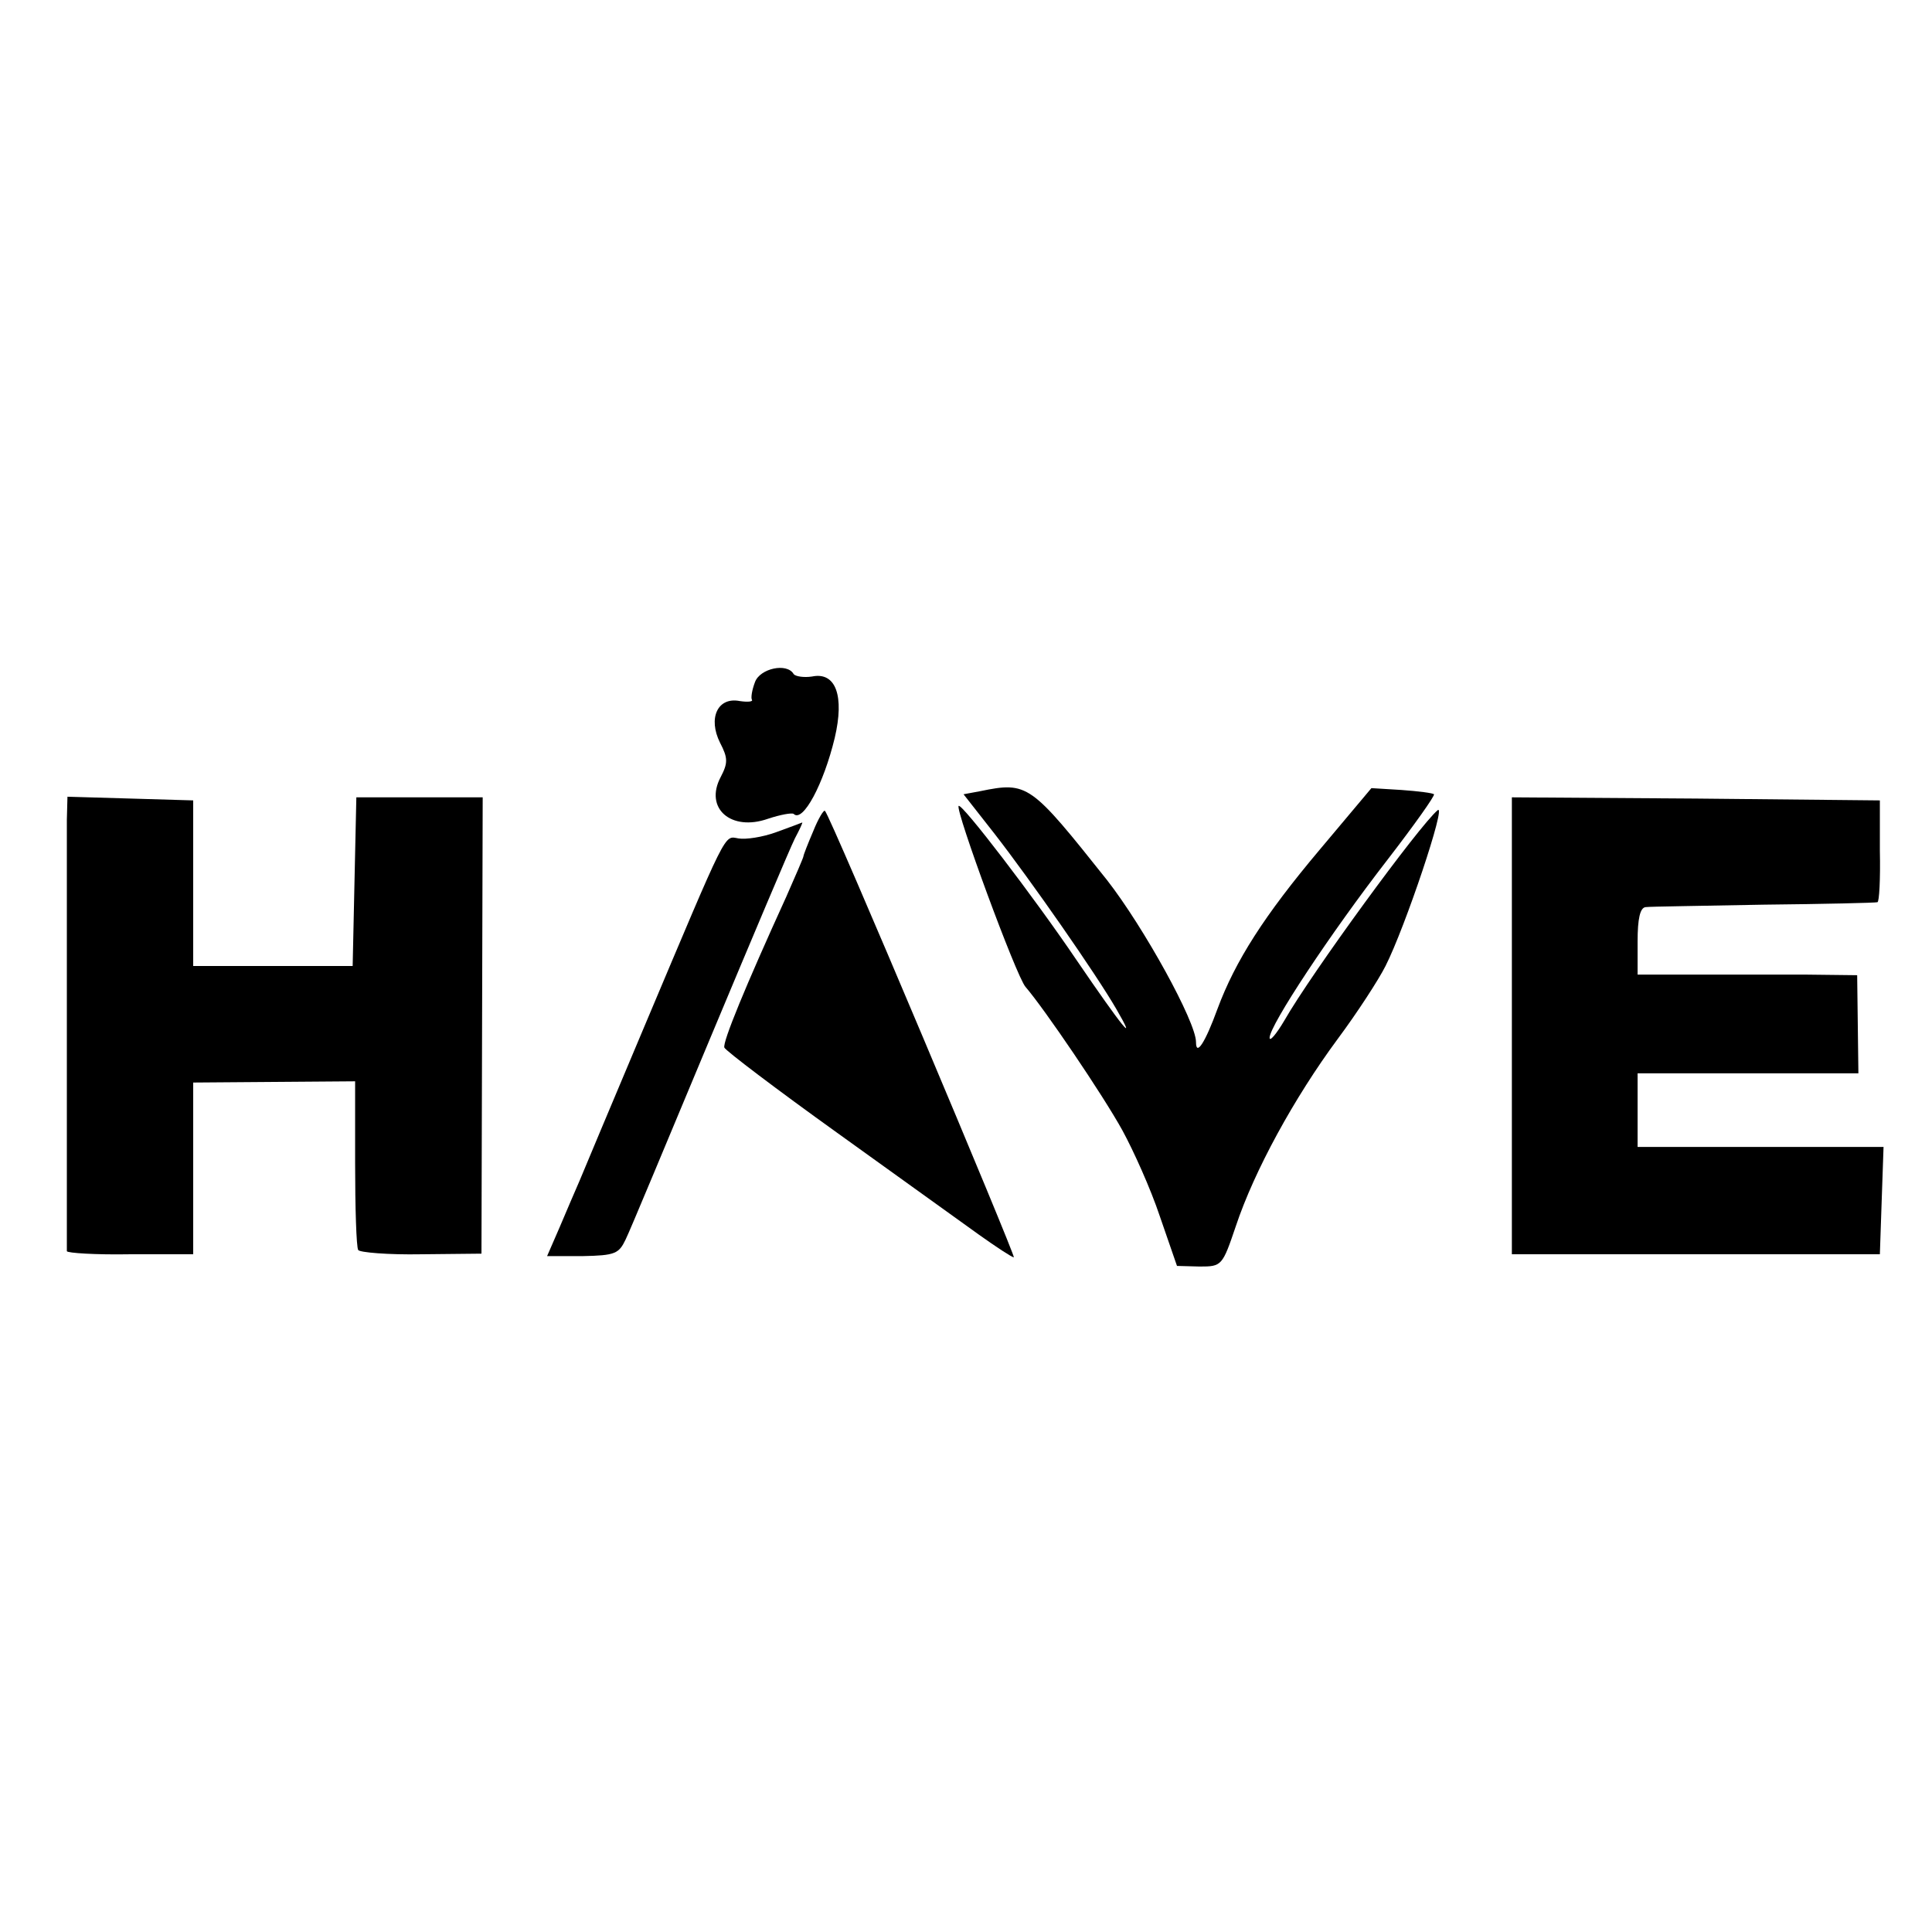
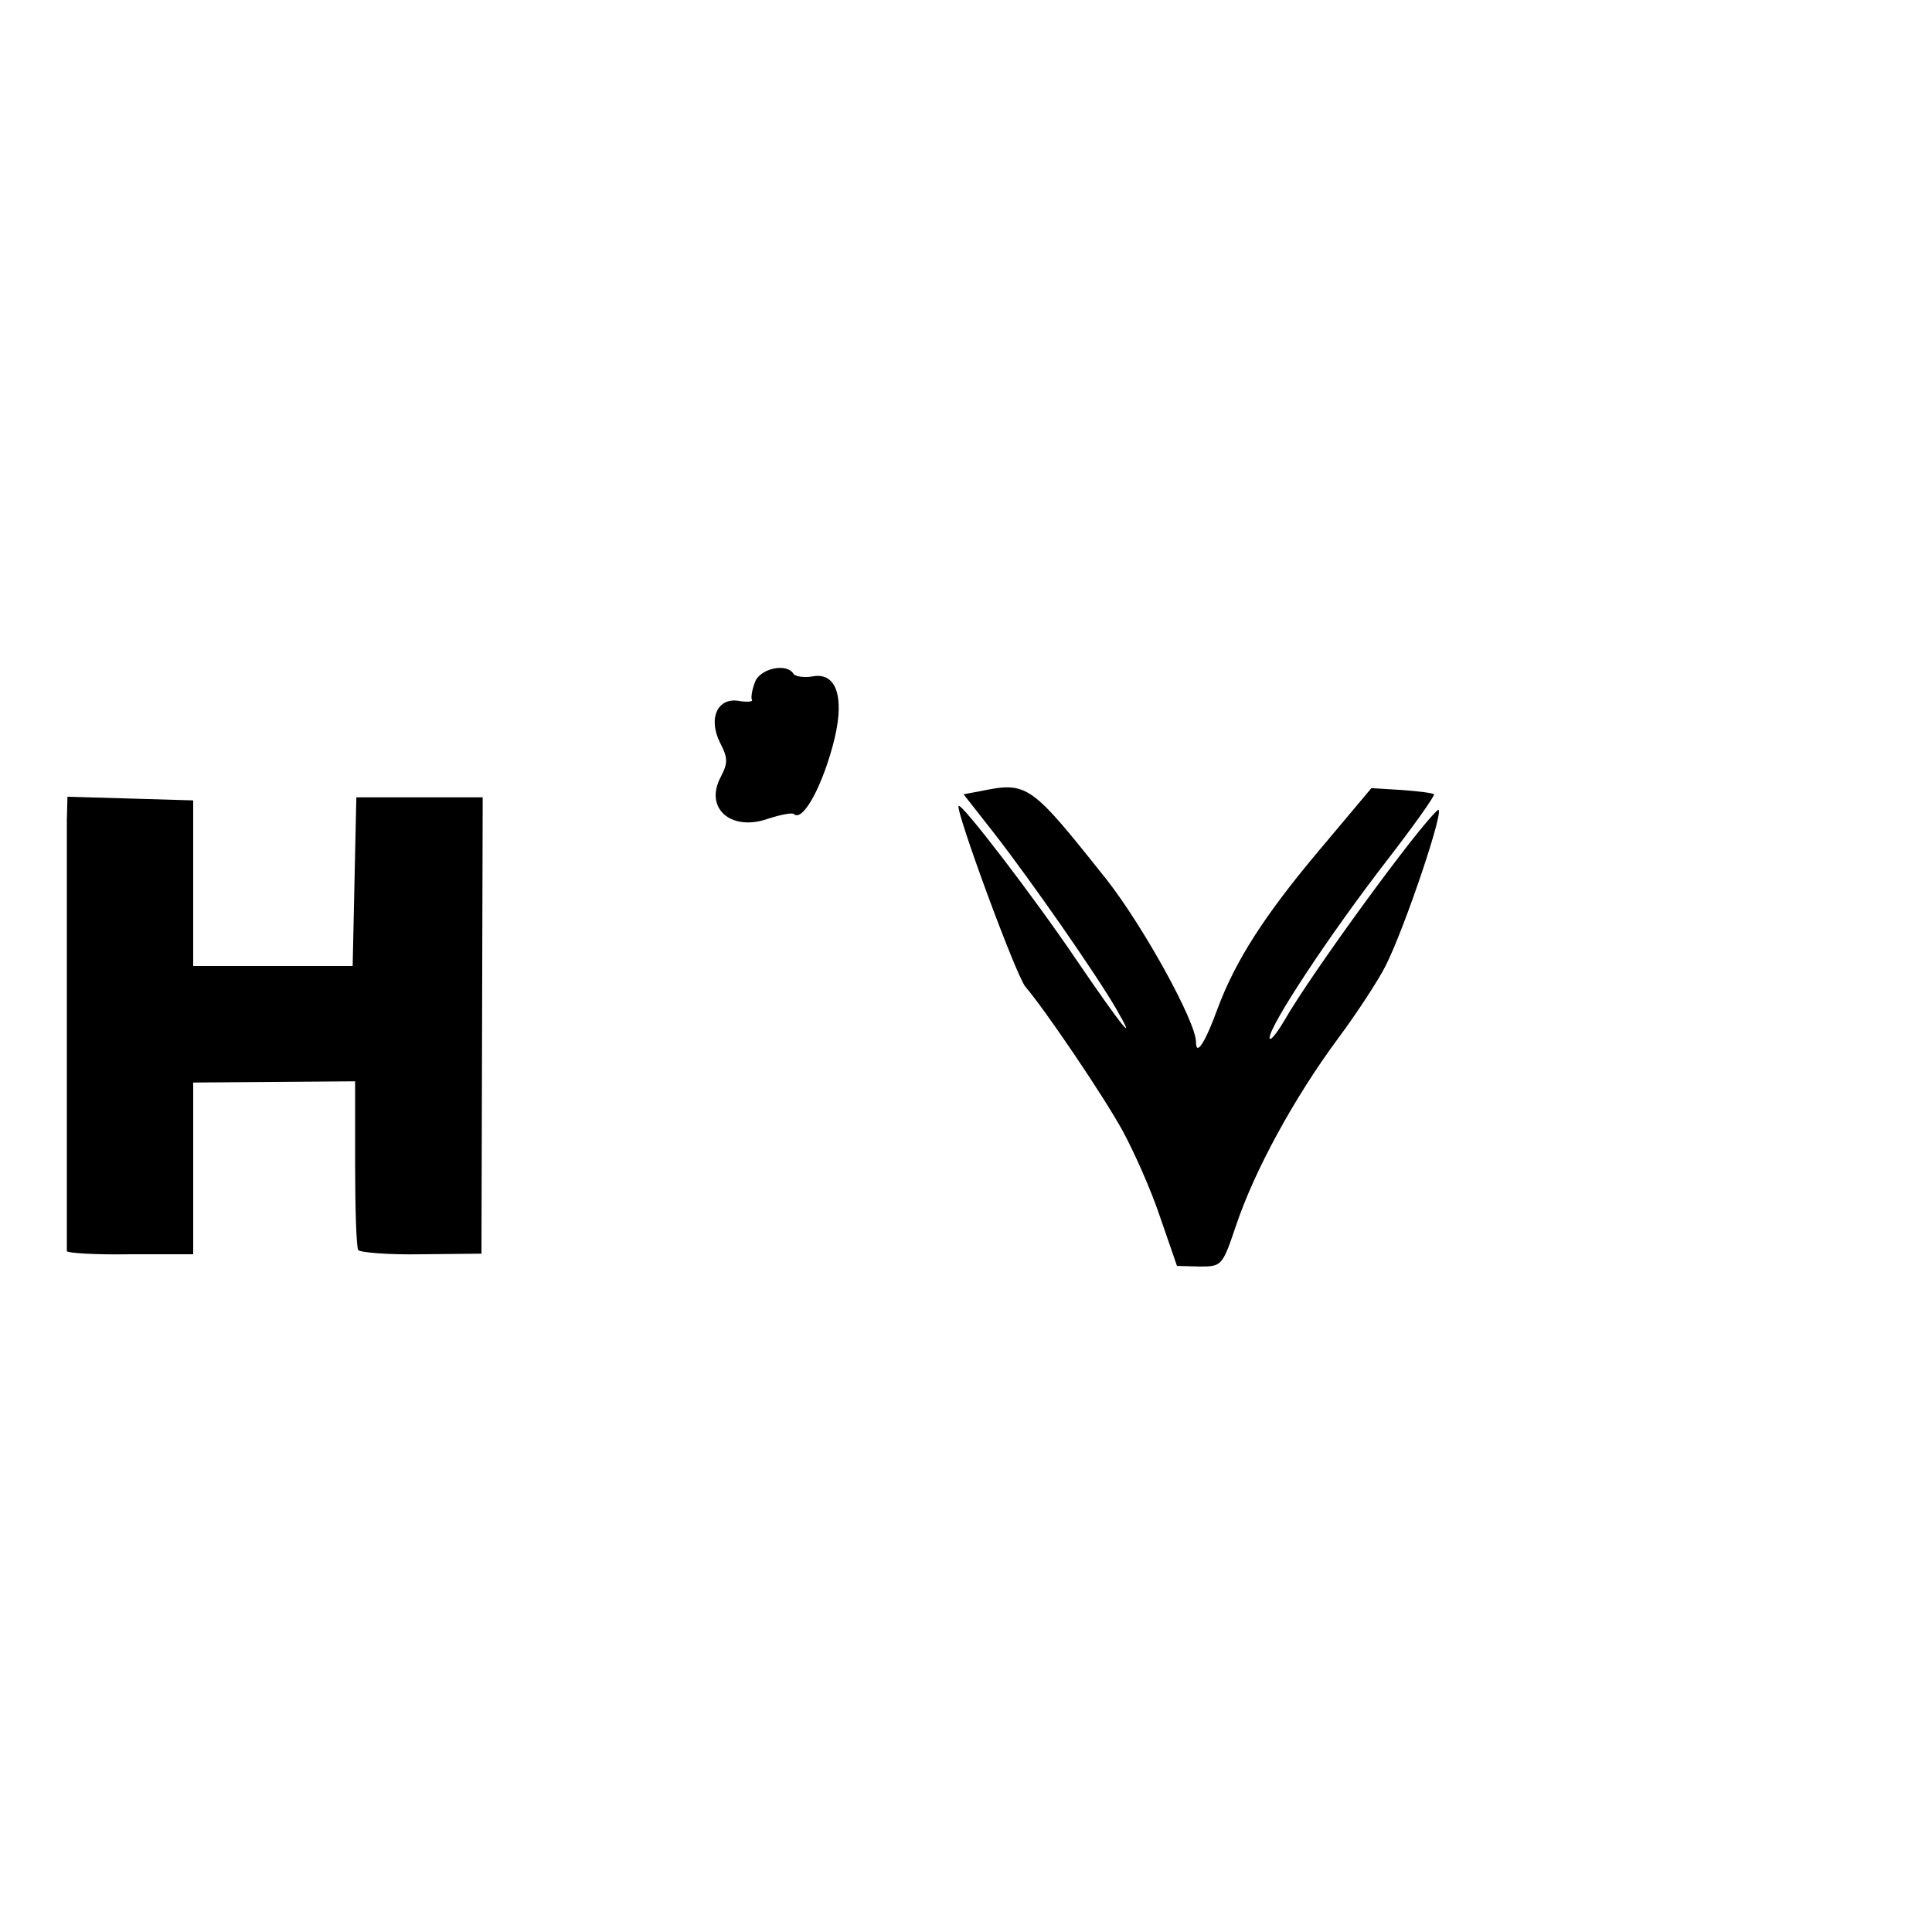
<svg xmlns="http://www.w3.org/2000/svg" version="1.0" width="315pt" height="315pt" viewBox="0 0 315 315" preserveAspectRatio="xMidYMid meet">
  <g transform="translate(0,315) scale(0.1,-0.1)" fill="#000000" stroke="none">
    <path d="M1231 2038 c-5 -13 -7 -26 -5 -29 2 -3 -7 -4 -20 -2 -36 7 -52 -28 -32 -68 13 -25 13 -33 1 -56 -27 -51 17 -89 77 -68 21 7 39 10 42 8 15 -15 49 49 67 124 16 68 2 108 -37 100 -13 -2 -27 0 -30 4 -11 19 -55 9 -63 -13z" />
    <path d="M1598 1860 l-27 -5 51 -65 c59 -76 165 -228 198 -285 36 -62 10 -30 -65 80 -69 102 -187 256 -192 251 -6 -6 94 -278 109 -295 31 -36 126 -176 158 -234 18 -33 46 -95 61 -140 l28 -81 37 -1 c36 0 37 1 59 66 30 90 95 209 166 305 32 43 67 97 78 119 32 63 100 266 85 254 -30 -25 -206 -266 -250 -343 -13 -22 -24 -35 -24 -28 0 20 99 170 192 290 44 57 78 105 76 107 -2 2 -25 5 -53 7 l-49 3 -84 -100 c-91 -108 -138 -182 -167 -260 -20 -55 -35 -78 -35 -54 0 33 -85 187 -145 264 -125 157 -129 161 -207 145z" />
    <path d="M109 1813 c0 -48 0 -696 0 -703 1 -3 47 -6 103 -5 l103 0 0 140 0 140 132 1 132 1 0 -133 c0 -73 2 -137 5 -142 2 -4 49 -8 103 -7 l98 1 1 372 1 372 -103 0 -103 0 -3 -137 -3 -138 -130 0 -130 0 0 135 0 135 -102 3 -103 3 -1 -38z" />
-     <path d="M2465 1478 l0 -373 300 0 300 0 3 88 3 87 -201 0 -200 0 0 60 0 60 180 0 180 0 -1 80 -1 80 -86 1 c-48 0 -129 0 -179 0 l-93 0 0 54 c0 37 4 55 13 56 6 1 93 2 192 4 99 1 183 3 186 4 3 0 5 38 4 84 l0 82 -300 3 -300 2 0 -372z" />
-     <path d="M1326 1795 c-9 -21 -16 -39 -16 -41 0 -2 -13 -32 -28 -66 -67 -147 -104 -237 -101 -246 2 -5 85 -68 184 -139 99 -71 203 -146 231 -166 28 -20 54 -37 57 -37 4 0 -299 720 -308 728 -2 2 -11 -13 -19 -33z" />
-     <path d="M1265 1793 c-22 -8 -49 -12 -61 -10 -24 4 -16 19 -154 -308 -51 -121 -98 -233 -105 -250 -7 -16 -22 -51 -33 -77 l-20 -46 58 0 c53 1 59 4 70 27 7 14 68 161 137 326 69 165 131 312 139 328 8 15 13 26 12 26 -2 -1 -21 -8 -43 -16z" />
  </g>
</svg>